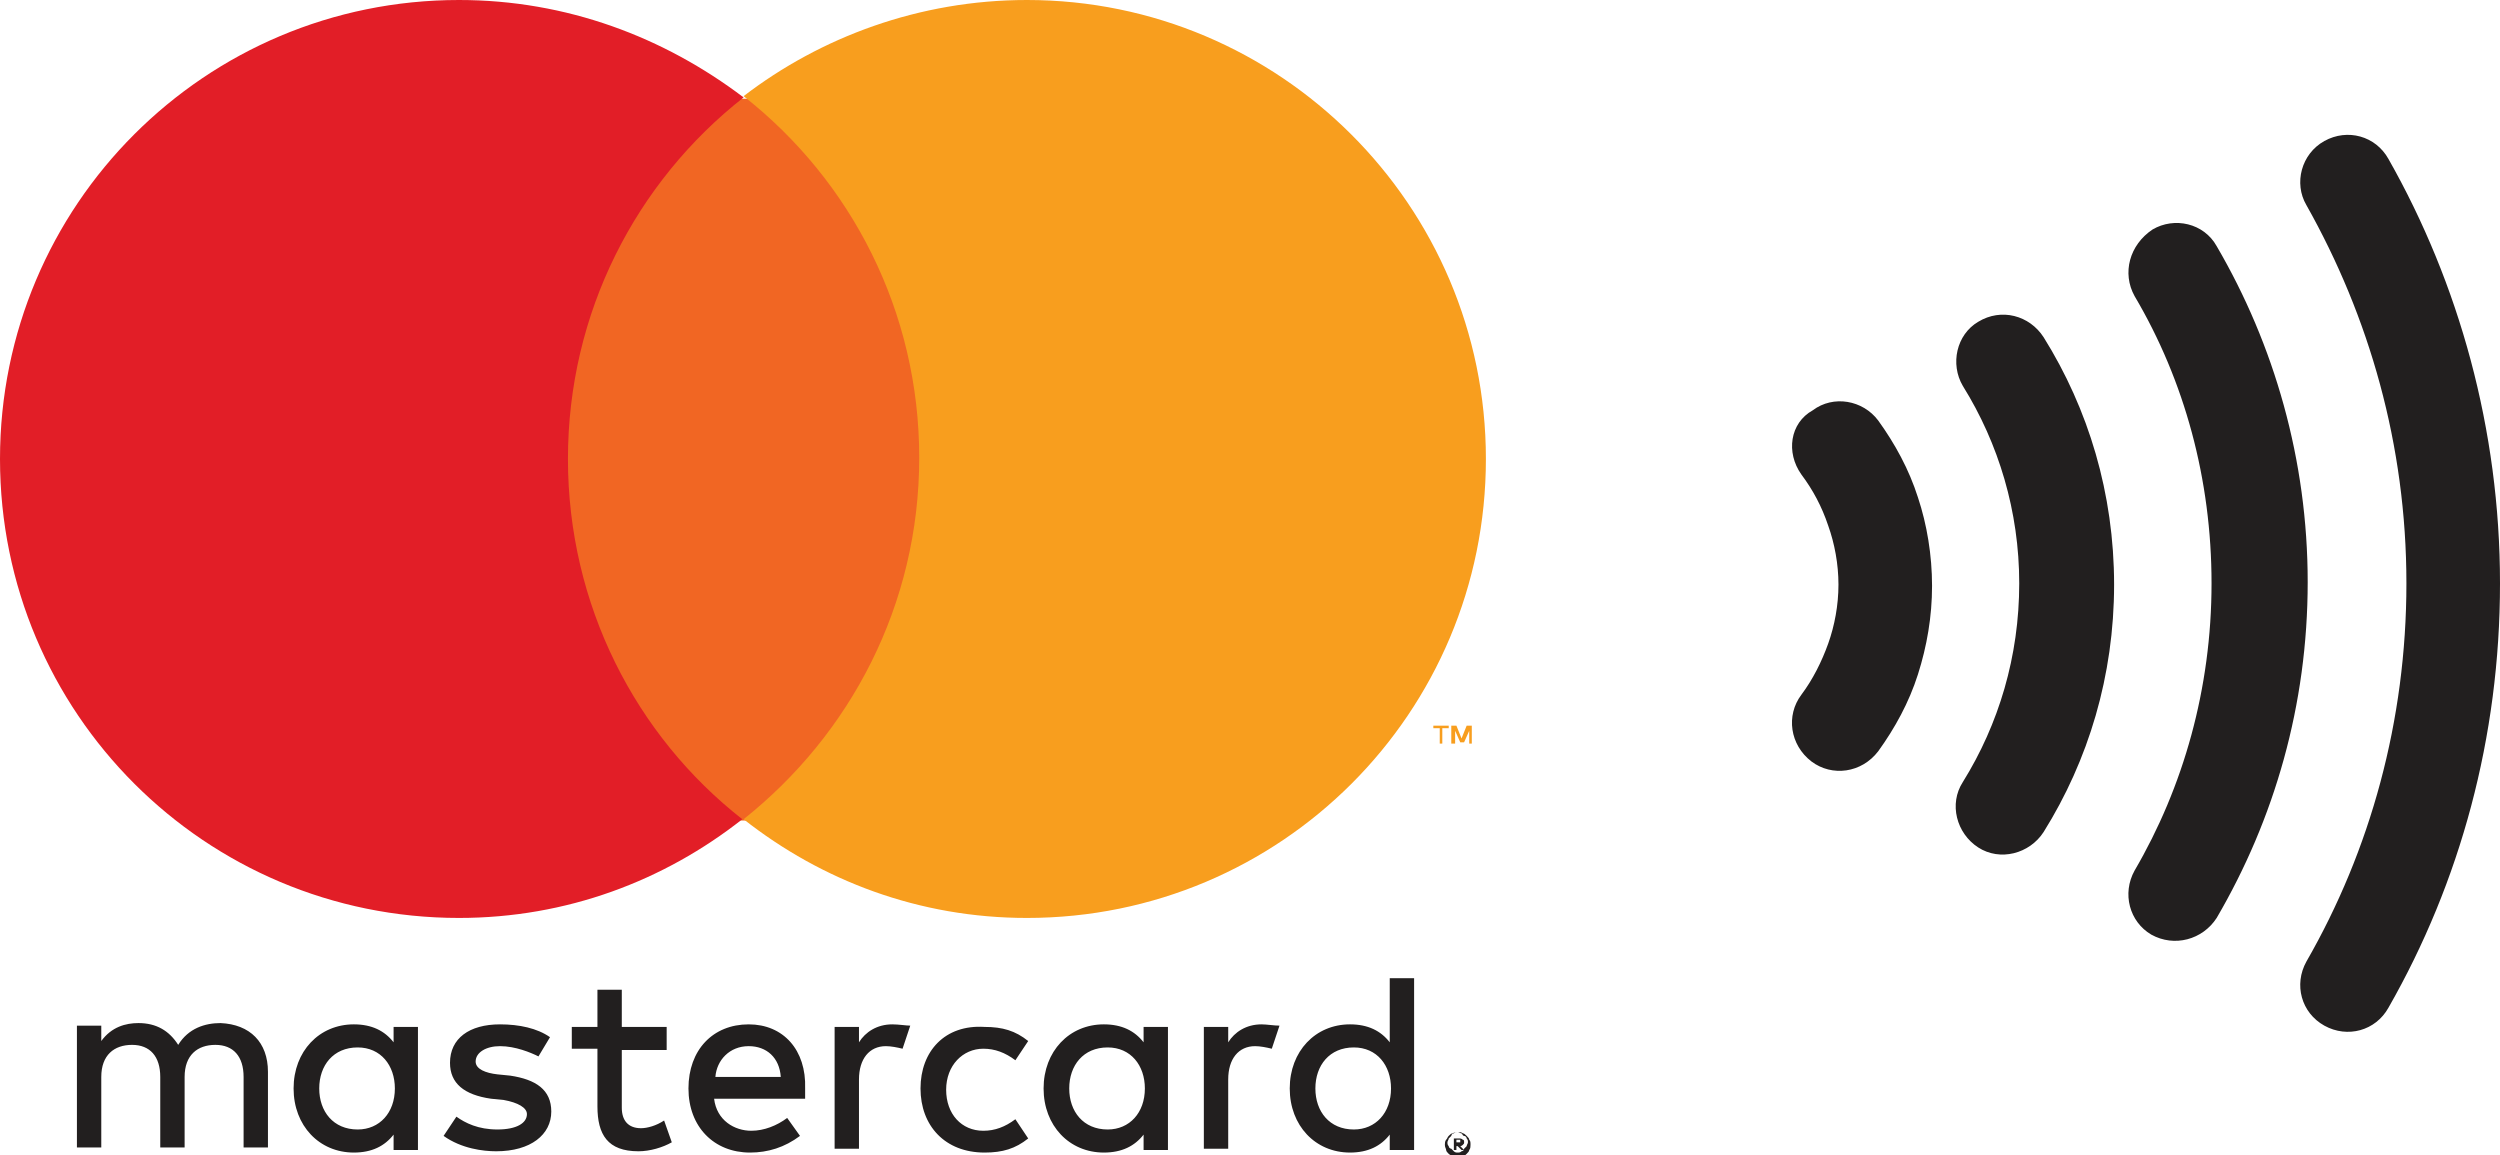
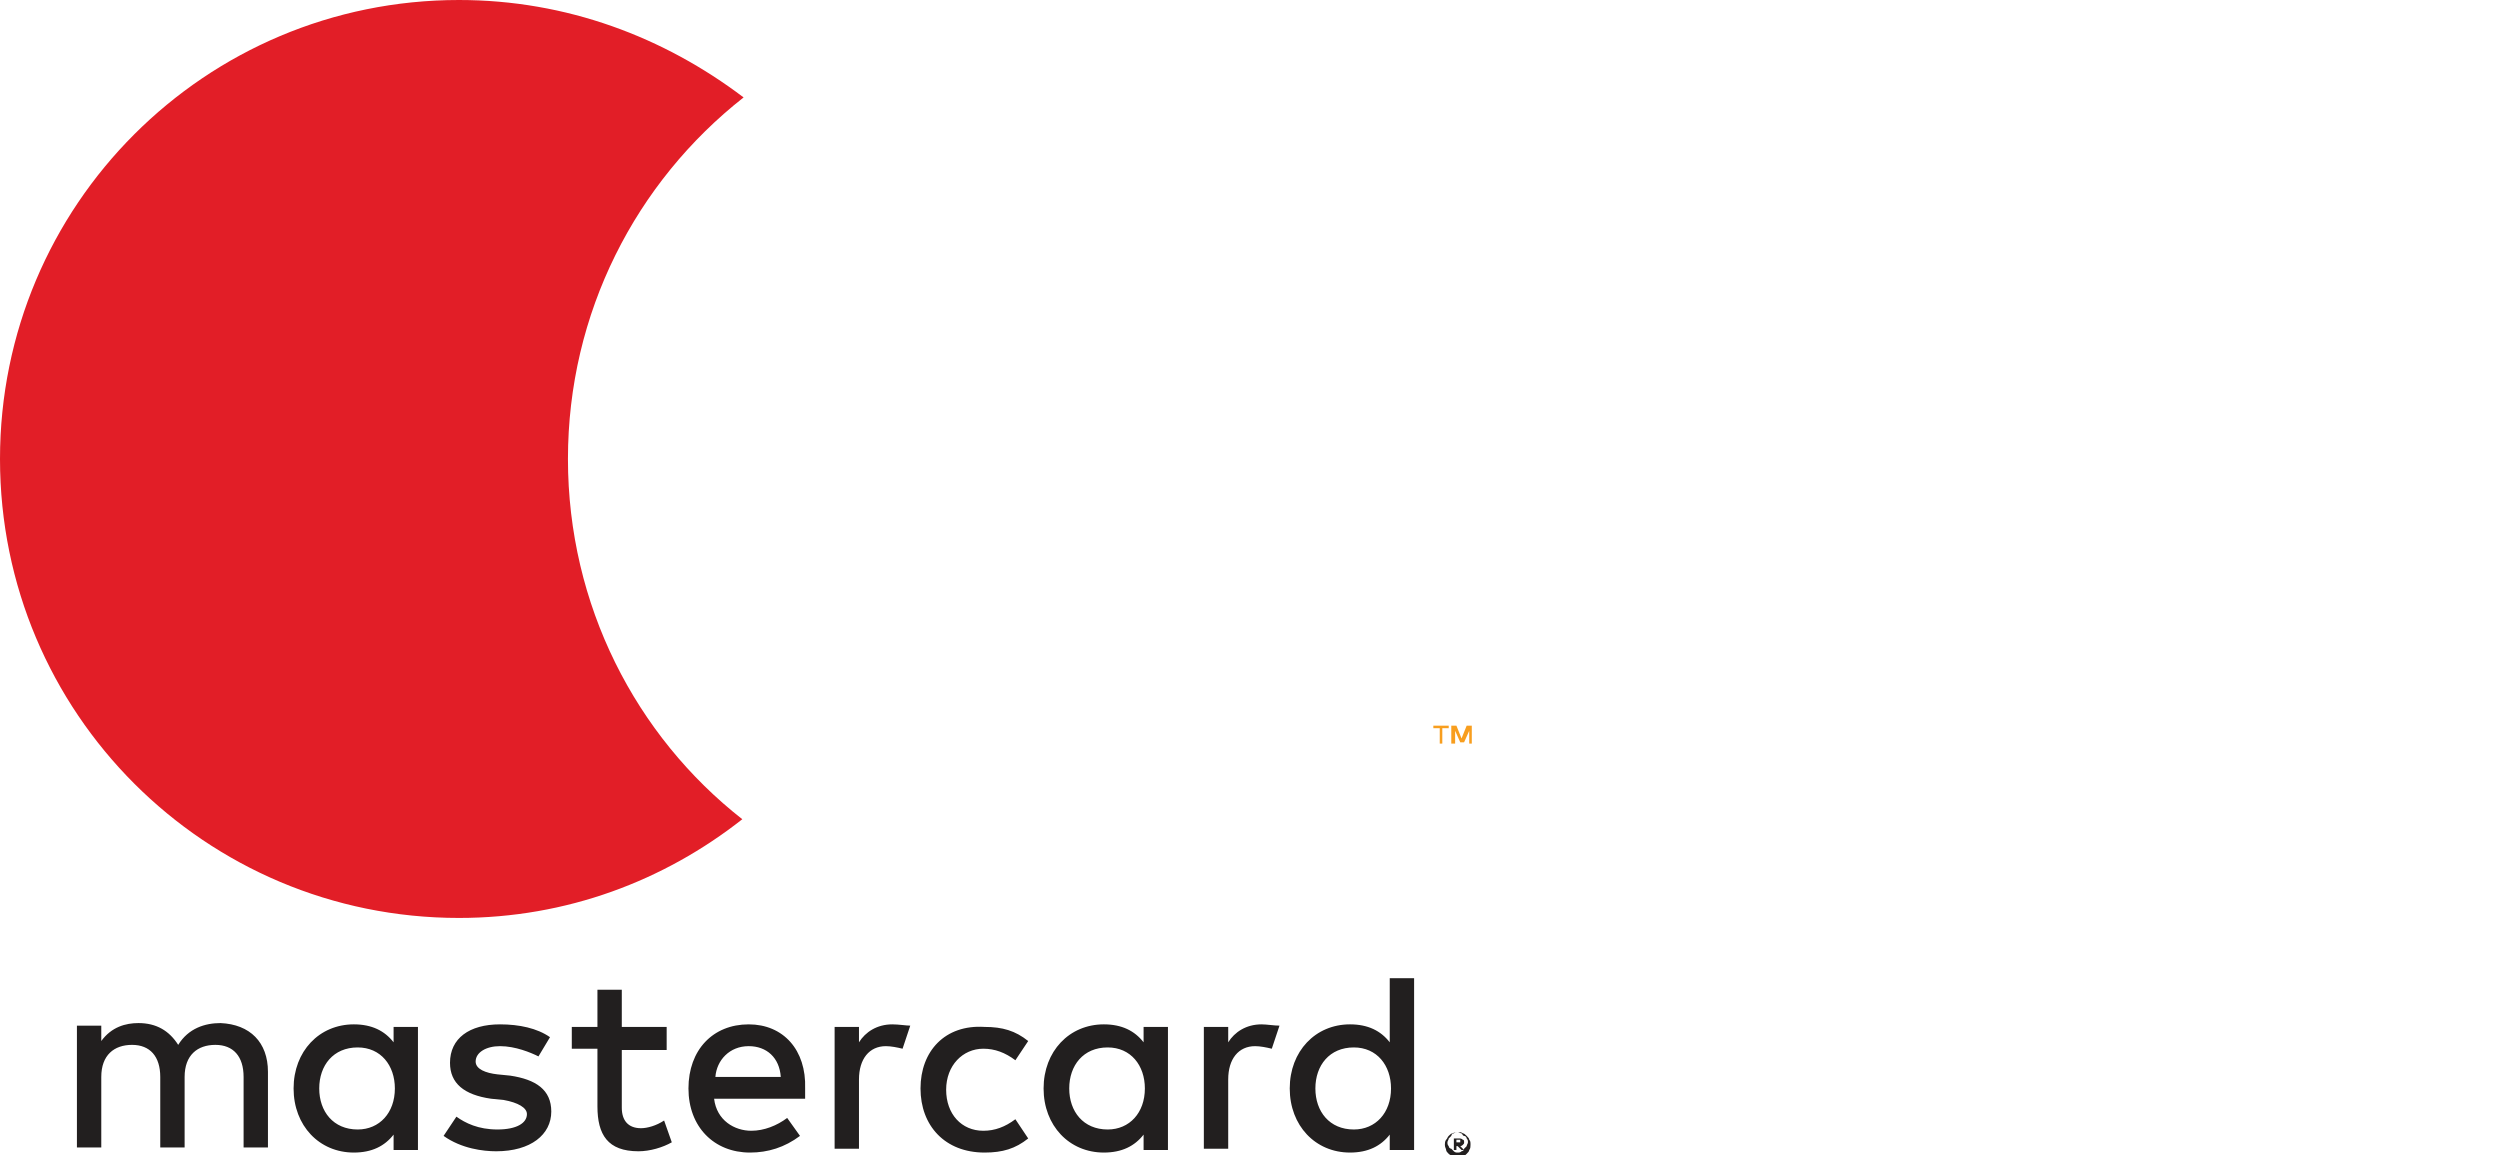
<svg xmlns="http://www.w3.org/2000/svg" version="1.1" id="Capa_1" x="0px" y="0px" viewBox="0 0 195 90.1" style="enable-background:new 0 0 195 90.1;" xml:space="preserve">
  <style type="text/css">
	.st0{fill:#221F1F;}
	.st1{fill:#F16623;}
	.st2{fill:#E21E27;}
	.st3{fill:#F89E1E;}
</style>
  <g>
    <g>
      <path class="st0" d="M20.9,89.6v-6c0-2.3-1.4-3.7-3.7-3.8c-1.2,0-2.5,0.4-3.3,1.7c-0.7-1.1-1.7-1.7-3.1-1.7c-1,0-2.1,0.3-2.9,1.4    v-1.2H6v9.5h1.9v-5.5c0-1.7,1-2.5,2.4-2.5c1.4,0,2.2,0.9,2.2,2.5v5.5h1.9v-5.5c0-1.7,1-2.5,2.4-2.5c1.4,0,2.2,0.9,2.2,2.5v5.5    H20.9z M52,80.1h-3.5v-2.9h-1.9v2.9h-2v1.7h2v4.5c0,2.2,0.8,3.5,3.2,3.5c0.9,0,1.9-0.3,2.6-0.7l-0.6-1.7C51.2,87.8,50.5,88,50,88    c-1,0-1.5-0.6-1.5-1.6v-4.5H52V80.1z M69.6,79.9c-1.2,0-2.1,0.6-2.6,1.4v-1.2h-1.9v9.5h1.9v-5.4c0-1.6,0.8-2.6,2.1-2.6    c0.4,0,0.9,0.1,1.3,0.2l0.6-1.8C70.7,80,70.1,79.9,69.6,79.9 M42.9,80.9c-1-0.7-2.4-1-3.9-1c-2.4,0-3.9,1.1-3.9,3    c0,1.6,1.1,2.5,3.2,2.8l1,0.1c1.1,0.2,1.8,0.6,1.8,1.1c0,0.7-0.8,1.2-2.3,1.2c-1.5,0-2.5-0.5-3.2-1l-1,1.5c1.4,1,3.1,1.2,4.1,1.2    c2.7,0,4.3-1.3,4.3-3.1c0-1.7-1.2-2.5-3.2-2.8l-1-0.1c-0.9-0.1-1.7-0.4-1.7-1c0-0.7,0.8-1.2,1.9-1.2c1.2,0,2.4,0.5,3,0.8    L42.9,80.9z M71.8,84.9c0,2.9,1.9,5,5,5c1.4,0,2.4-0.3,3.4-1.1l-1-1.5c-0.8,0.6-1.6,0.9-2.5,0.9c-1.7,0-2.9-1.3-2.9-3.2    c0-1.9,1.3-3.2,2.9-3.2c0.9,0,1.7,0.3,2.5,0.9l1-1.5c-1-0.8-2-1.1-3.4-1.1C73.7,79.9,71.8,82,71.8,84.9 M58.4,79.9    c-2.8,0-4.7,2-4.7,5c0,3,2,5,4.8,5c1.4,0,2.7-0.4,3.9-1.3l-1-1.4c-0.8,0.6-1.8,1-2.8,1c-1.3,0-2.7-0.8-2.9-2.5h7.1    c0-0.3,0-0.5,0-0.8C62.9,81.9,61.1,79.9,58.4,79.9 M58.4,81.6c1.4,0,2.4,0.9,2.5,2.4h-5.1C55.9,82.7,56.9,81.6,58.4,81.6     M32.6,84.9v-4.8h-1.9v1.2c-0.7-0.9-1.7-1.4-3.1-1.4c-2.7,0-4.7,2.1-4.7,5c0,2.9,2,5,4.7,5c1.4,0,2.4-0.5,3.1-1.4v1.2h1.9V84.9z     M24.9,84.9c0-1.8,1.1-3.2,3-3.2c1.8,0,2.9,1.4,2.9,3.2c0,1.9-1.2,3.2-2.9,3.2C26,88.1,24.9,86.7,24.9,84.9 M98.4,79.9    c-1.2,0-2.1,0.6-2.6,1.4v-1.2h-1.9v9.5h1.9v-5.4c0-1.6,0.8-2.6,2.1-2.6c0.4,0,0.9,0.1,1.3,0.2l0.6-1.8    C99.4,80,98.8,79.9,98.4,79.9 M113.7,88.3c0.1,0,0.3,0,0.4,0.1c0.1,0,0.2,0.1,0.3,0.2c0.1,0.1,0.2,0.2,0.2,0.3    c0.1,0.1,0.1,0.2,0.1,0.4c0,0.1,0,0.3-0.1,0.4c0,0.1-0.1,0.2-0.2,0.3c-0.1,0.1-0.2,0.2-0.3,0.2c-0.1,0-0.2,0.1-0.4,0.1    c-0.1,0-0.3,0-0.4-0.1c-0.1-0.1-0.2-0.1-0.3-0.2c-0.1-0.1-0.2-0.2-0.2-0.3c0-0.1-0.1-0.2-0.1-0.4c0-0.1,0-0.3,0.1-0.4    c0.1-0.1,0.1-0.2,0.2-0.3c0.1-0.1,0.2-0.2,0.3-0.2C113.5,88.3,113.6,88.3,113.7,88.3 M113.7,89.9c0.1,0,0.2,0,0.3-0.1    c0.1,0,0.2-0.1,0.2-0.2c0.1-0.1,0.1-0.1,0.2-0.2c0-0.1,0.1-0.2,0.1-0.3c0-0.1,0-0.2-0.1-0.3c0-0.1-0.1-0.2-0.2-0.2    s-0.1-0.1-0.2-0.2c-0.1,0-0.2-0.1-0.3-0.1c-0.1,0-0.2,0-0.3,0.1c-0.1,0-0.2,0.1-0.2,0.2c-0.1,0.1-0.1,0.1-0.2,0.2    c0,0.1-0.1,0.2-0.1,0.3c0,0.1,0,0.2,0.1,0.3c0,0.1,0.1,0.2,0.2,0.2c0.1,0.1,0.1,0.1,0.2,0.2C113.5,89.9,113.6,89.9,113.7,89.9     M113.8,88.8c0.1,0,0.2,0,0.3,0.1c0.1,0,0.1,0.1,0.1,0.2c0,0.1,0,0.1-0.1,0.2c0,0-0.1,0.1-0.2,0.1l0.3,0.3h-0.2l-0.3-0.3h-0.1v0.3    h-0.2v-0.9H113.8z M113.6,88.9v0.2h0.2c0,0,0.1,0,0.1,0c0,0,0,0,0-0.1c0,0,0-0.1,0-0.1c0,0-0.1,0-0.1,0H113.6z M91.1,84.9v-4.8    h-1.9v1.2c-0.7-0.9-1.7-1.4-3.1-1.4c-2.7,0-4.7,2.1-4.7,5c0,2.9,2,5,4.7,5c1.4,0,2.4-0.5,3.1-1.4v1.2h1.9V84.9z M83.4,84.9    c0-1.8,1.1-3.2,3-3.2c1.8,0,2.9,1.4,2.9,3.2c0,1.9-1.2,3.2-2.9,3.2C84.5,88.1,83.4,86.7,83.4,84.9 M110.3,84.9v-8.6h-1.9v5    c-0.7-0.9-1.7-1.4-3.1-1.4c-2.7,0-4.7,2.1-4.7,5c0,2.9,2,5,4.7,5c1.4,0,2.4-0.5,3.1-1.4v1.2h1.9V84.9z M102.6,84.9    c0-1.8,1.1-3.2,3-3.2c1.8,0,2.9,1.4,2.9,3.2c0,1.9-1.2,3.2-2.9,3.2C103.7,88.1,102.6,86.7,102.6,84.9" />
    </g>
    <g>
-       <rect x="42.3" y="7.7" class="st1" width="31.3" height="56.3" />
-     </g>
+       </g>
    <g>
      <path class="st2" d="M44.3,35.8c0-11.4,5.3-21.6,13.7-28.2C51.8,2.9,44.2,0,35.8,0C16,0,0,16,0,35.8c0,19.8,16,35.8,35.8,35.8    c8.4,0,16-2.9,22.1-7.7C49.6,57.4,44.3,47.2,44.3,35.8" />
    </g>
    <g>
      <path class="st3" d="M112.5,58v-1.2h0.5v-0.2h-1.2v0.2h0.5V58H112.5z M114.8,58v-1.4h-0.4l-0.4,1l-0.4-1h-0.4V58h0.3v-1l0.4,0.9    h0.3l0.4-0.9V58H114.8z" />
    </g>
    <g>
-       <path class="st3" d="M115.9,35.8c0,19.8-16,35.8-35.8,35.8c-8.4,0-16-2.9-22.1-7.7c8.3-6.6,13.7-16.7,13.7-28.2    c0-11.4-5.3-21.6-13.7-28.2C64,2.9,71.7,0,80.1,0C99.8,0,115.9,16,115.9,35.8" />
-     </g>
+       </g>
    <g>
-       <path class="st0" d="M140.5,37c0.9,1.2,1.6,2.5,2.1,4c0.5,1.4,0.8,3,0.8,4.6c0,1.6-0.3,3.2-0.8,4.6c-0.5,1.4-1.2,2.8-2.1,4    c-1.2,1.6-0.9,3.9,0.8,5.2c1.6,1.2,3.9,0.9,5.2-0.8c1.3-1.8,2.4-3.8,3.1-6c0.7-2.2,1.1-4.5,1.1-6.9c0-2.4-0.4-4.8-1.1-6.9    c-0.7-2.2-1.8-4.2-3.1-6c-1.2-1.6-3.5-2-5.1-0.8C139.6,33,139.3,35.3,140.5,37 M153.1,30.1c2.8,4.5,4.4,9.8,4.4,15.4    c0,5.7-1.6,11-4.4,15.5c-1.1,1.7-0.5,4,1.2,5.1c1.7,1.1,4,0.5,5.1-1.2c3.5-5.6,5.5-12.2,5.5-19.3c0-7.1-2-13.7-5.5-19.3    c-1.1-1.7-3.3-2.3-5.1-1.2C152.6,26.1,152.1,28.4,153.1,30.1 M166.5,23.1c3.9,6.6,6,14.3,6,22.4c0,8.2-2.2,15.9-6,22.4    c-1,1.8-0.4,4,1.3,5c1.8,1,4,0.4,5.1-1.3c4.5-7.7,7.1-16.6,7.1-26.2c0-9.5-2.6-18.5-7.1-26.2c-1-1.8-3.3-2.3-5-1.3    C166.1,19.1,165.5,21.3,166.5,23.1 M179.9,16c4.9,8.7,7.8,18.7,7.8,29.5c0,10.7-2.8,20.8-7.8,29.5c-1,1.8-0.4,4,1.4,5    c1.8,1,4,0.4,5-1.4c5.6-9.8,8.7-21.1,8.7-33.1c0-12-3.2-23.4-8.7-33.1c-1-1.8-3.2-2.4-5-1.4C179.5,12,178.9,14.3,179.9,16" />
-     </g>
+       </g>
  </g>
</svg>